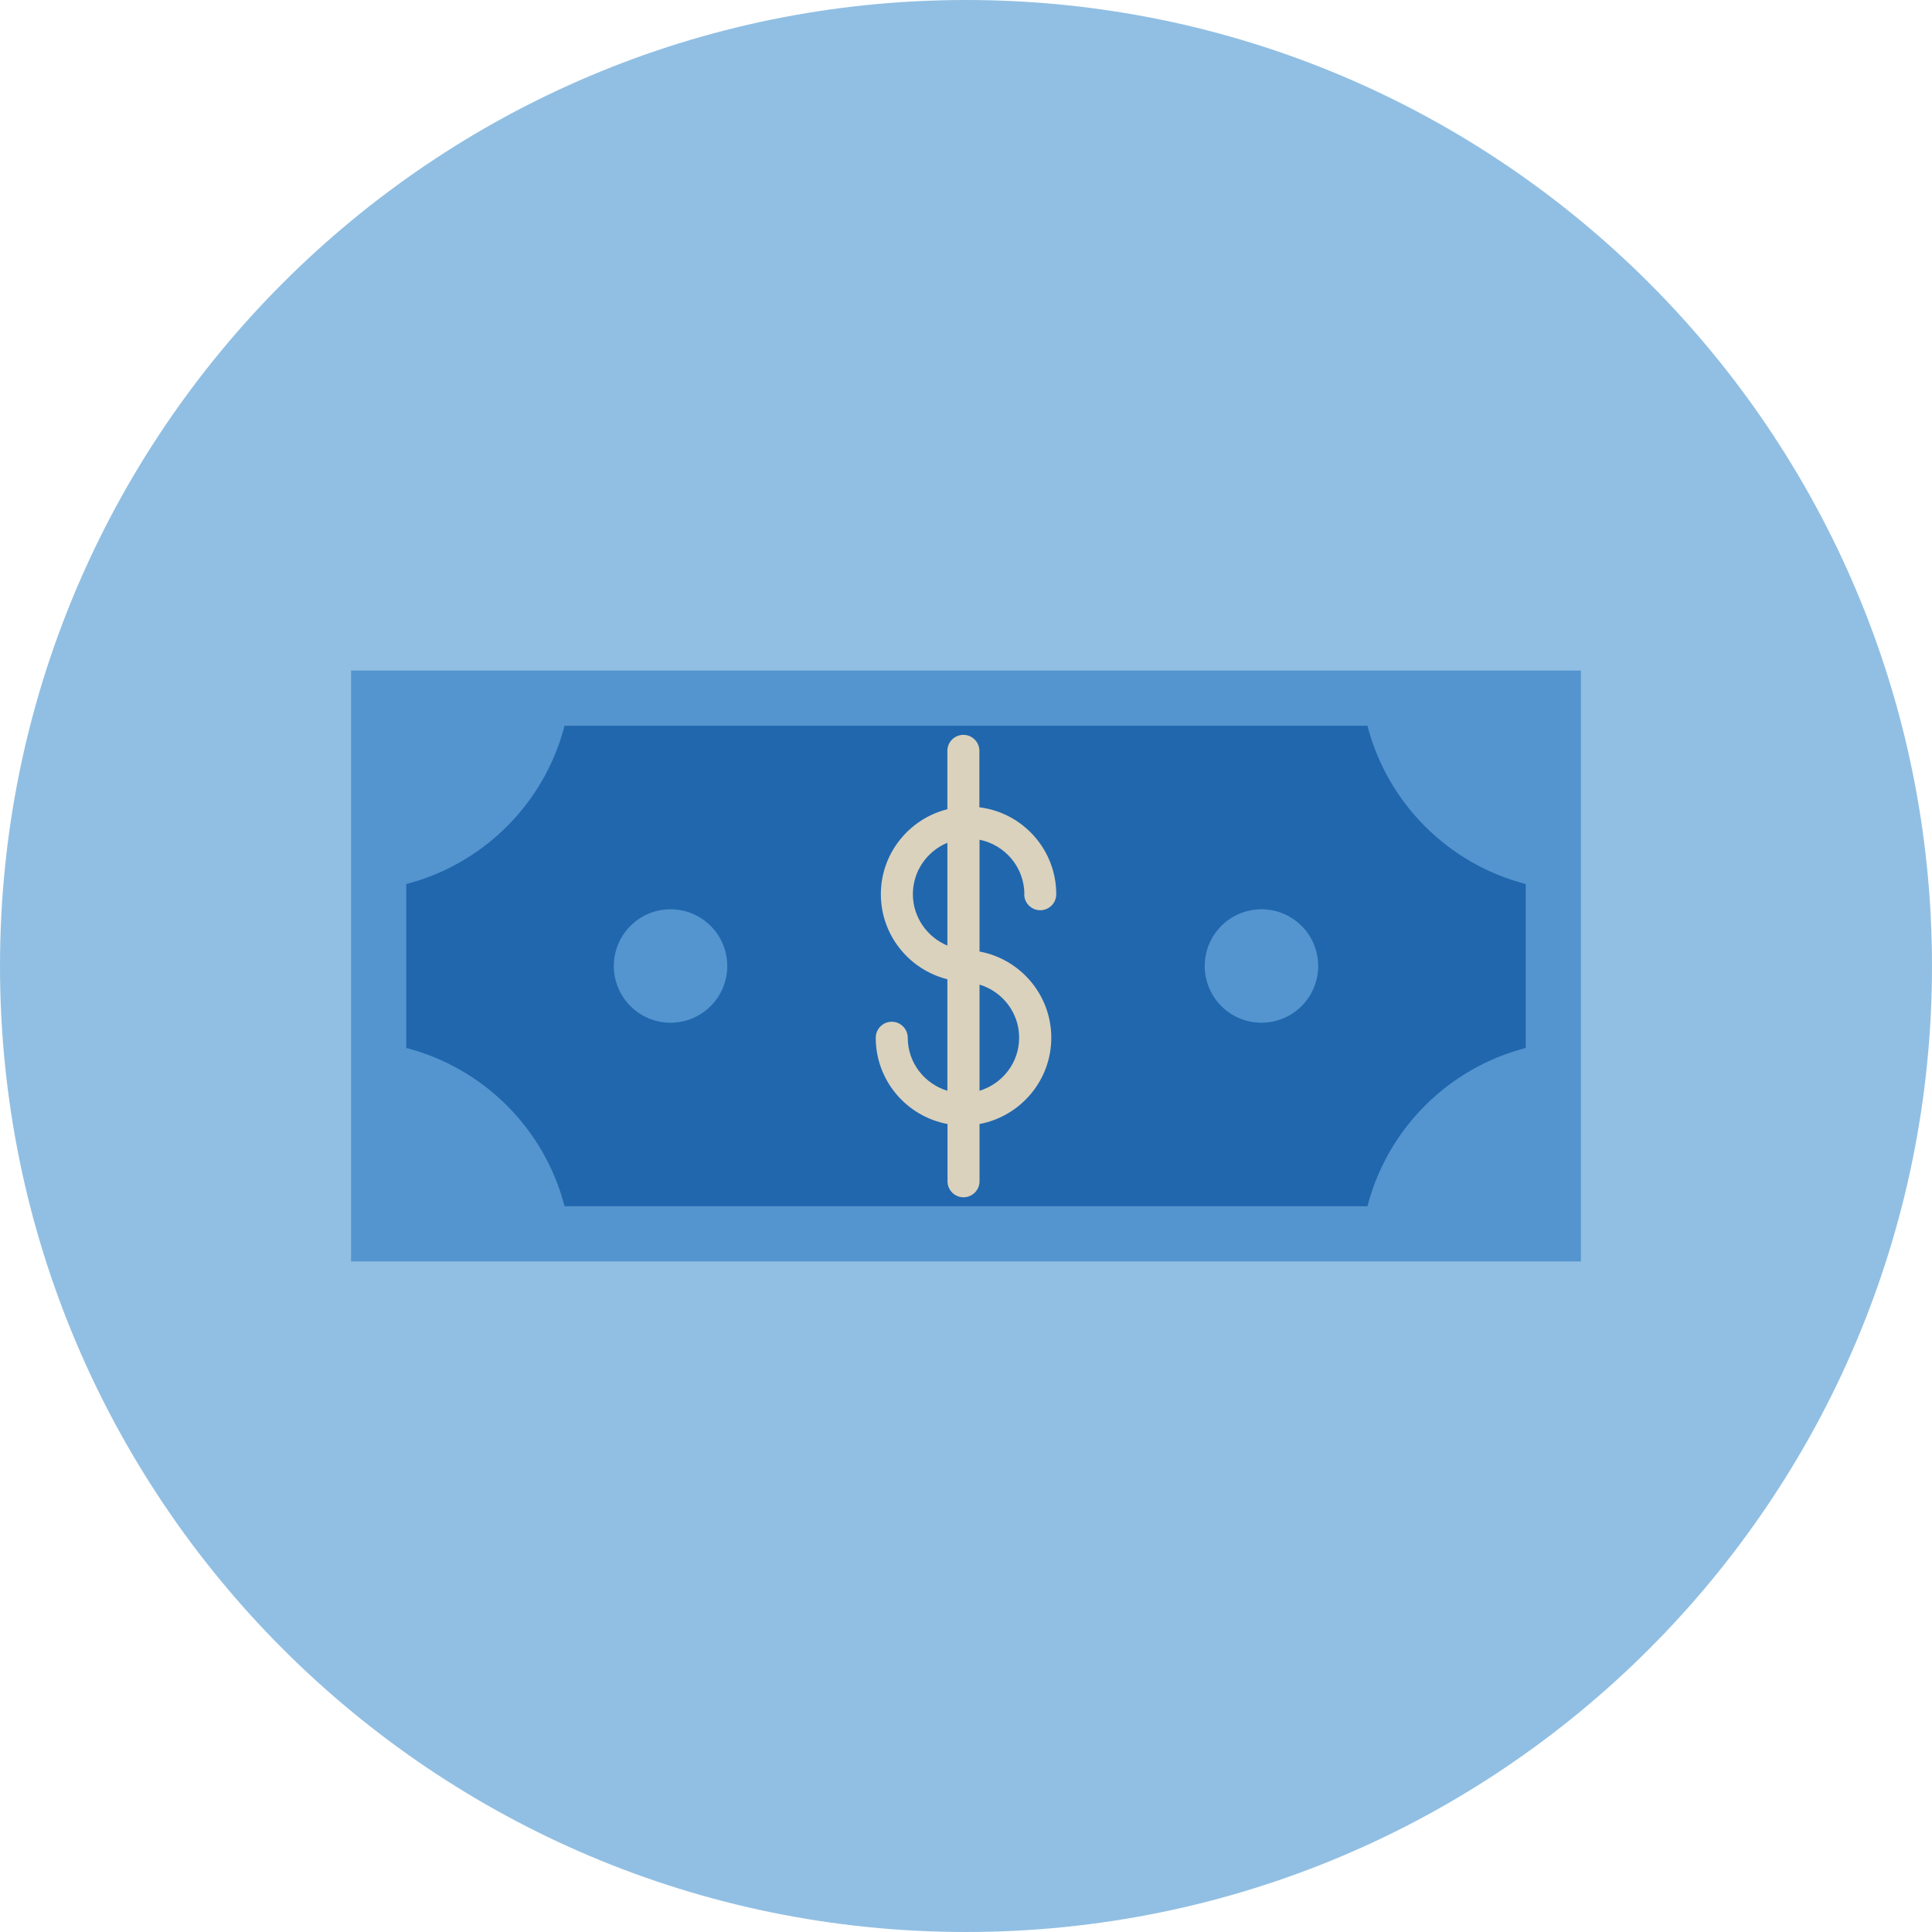
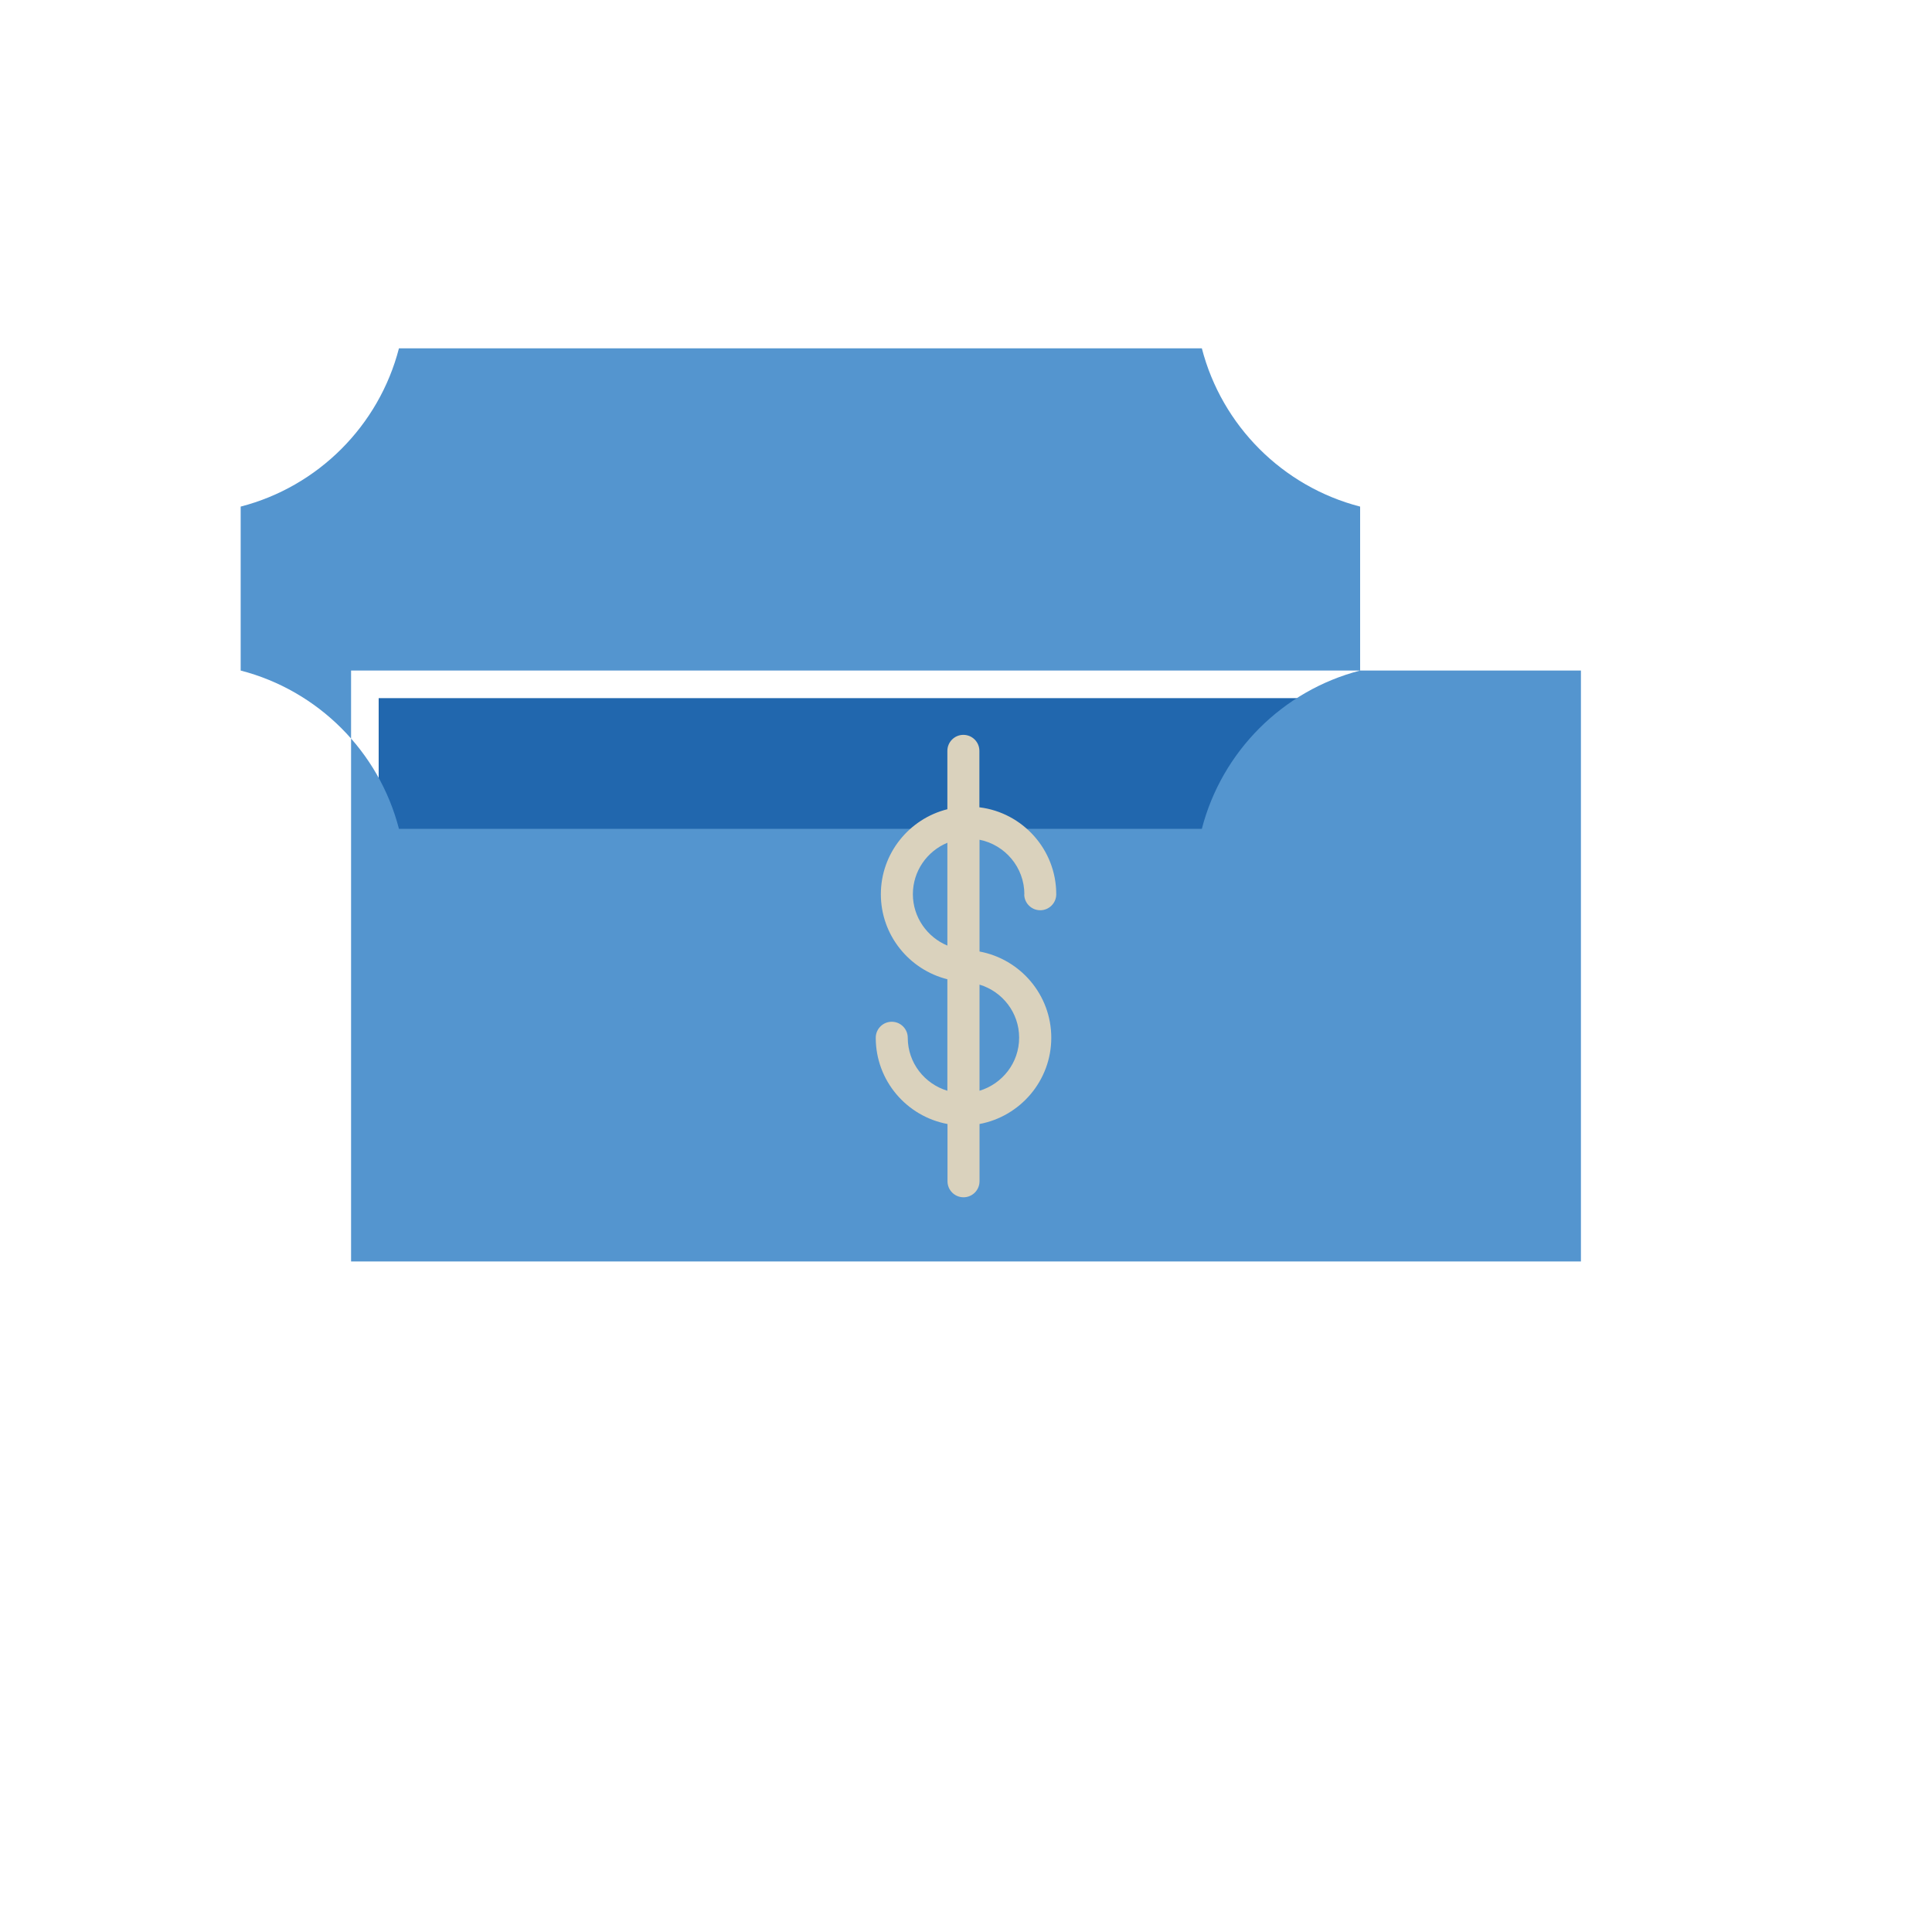
<svg xmlns="http://www.w3.org/2000/svg" id="Layer_1" version="1.1" viewBox="0 0 140 140">
  <defs>
    <style>
      .st0 {
        fill: #5495cf;
      }

      .st1 {
        fill: #dad2bd;
      }

      .st2 {
        fill: #2167ae;
      }

      .st3 {
        fill: #91bfe3;
        fill-rule: evenodd;
      }
    </style>
  </defs>
  <g id="Circle">
    <g id="Mask">
      <g id="path-1">
-         <path class="st3" d="M140,70c0,38.66-31.34,70-70,70S0,108.66,0,70,31.34,0,70,0s70,31.34,70,70" />
-       </g>
+         </g>
    </g>
  </g>
  <g id="Design">
    <g>
      <rect class="st2" x="27.44" y="50.59" width="85.12" height="38.82" />
-       <path class="st0" d="M98.56,48.59H25.44v42.82h89.12v-42.82s-16,0-16,0ZM110.56,75.94c-5.61,1.45-10.02,5.86-11.47,11.47h-58.18c-1.45-5.61-5.86-10.02-11.47-11.47v-11.88c5.61-1.45,10.02-5.86,11.47-11.47h58.18c1.45,5.61,5.86,10.02,11.47,11.47v11.88Z" />
+       <path class="st0" d="M98.56,48.59H25.44v42.82h89.12v-42.82s-16,0-16,0Zc-5.61,1.45-10.02,5.86-11.47,11.47h-58.18c-1.45-5.61-5.86-10.02-11.47-11.47v-11.88c5.61-1.45,10.02-5.86,11.47-11.47h58.18c1.45,5.61,5.86,10.02,11.47,11.47v11.88Z" />
      <path class="st1" d="M74.22,64.8c0,.64.52,1.16,1.16,1.16s1.16-.52,1.16-1.16c0-3.24-2.44-5.92-5.57-6.3v-4.09c0-.64-.52-1.16-1.16-1.16s-1.16.52-1.16,1.16v4.23c-2.76.69-4.82,3.19-4.82,6.16s2.06,5.47,4.82,6.16v8.08c-1.66-.5-2.87-2.03-2.87-3.84,0-.64-.52-1.16-1.16-1.16s-1.16.52-1.16,1.16c0,3.11,2.24,5.7,5.2,6.25v4.15c0,.64.52,1.16,1.16,1.16s1.16-.52,1.16-1.16v-4.15c2.95-.55,5.2-3.14,5.2-6.25s-2.24-5.7-5.2-6.25v-8.1c1.85.37,3.25,2,3.25,3.96ZM66.15,64.8c0-1.68,1.03-3.12,2.5-3.73v7.45c-1.46-.61-2.5-2.05-2.5-3.73ZM73.85,75.2c0,1.82-1.22,3.34-2.87,3.84v-7.69c1.66.5,2.87,2.03,2.87,3.84h0Z" />
      <g>
        <circle class="st0" cx="48.59" cy="70" r="4.11" />
        <circle class="st0" cx="91.41" cy="70" r="4.11" />
      </g>
    </g>
  </g>
</svg>